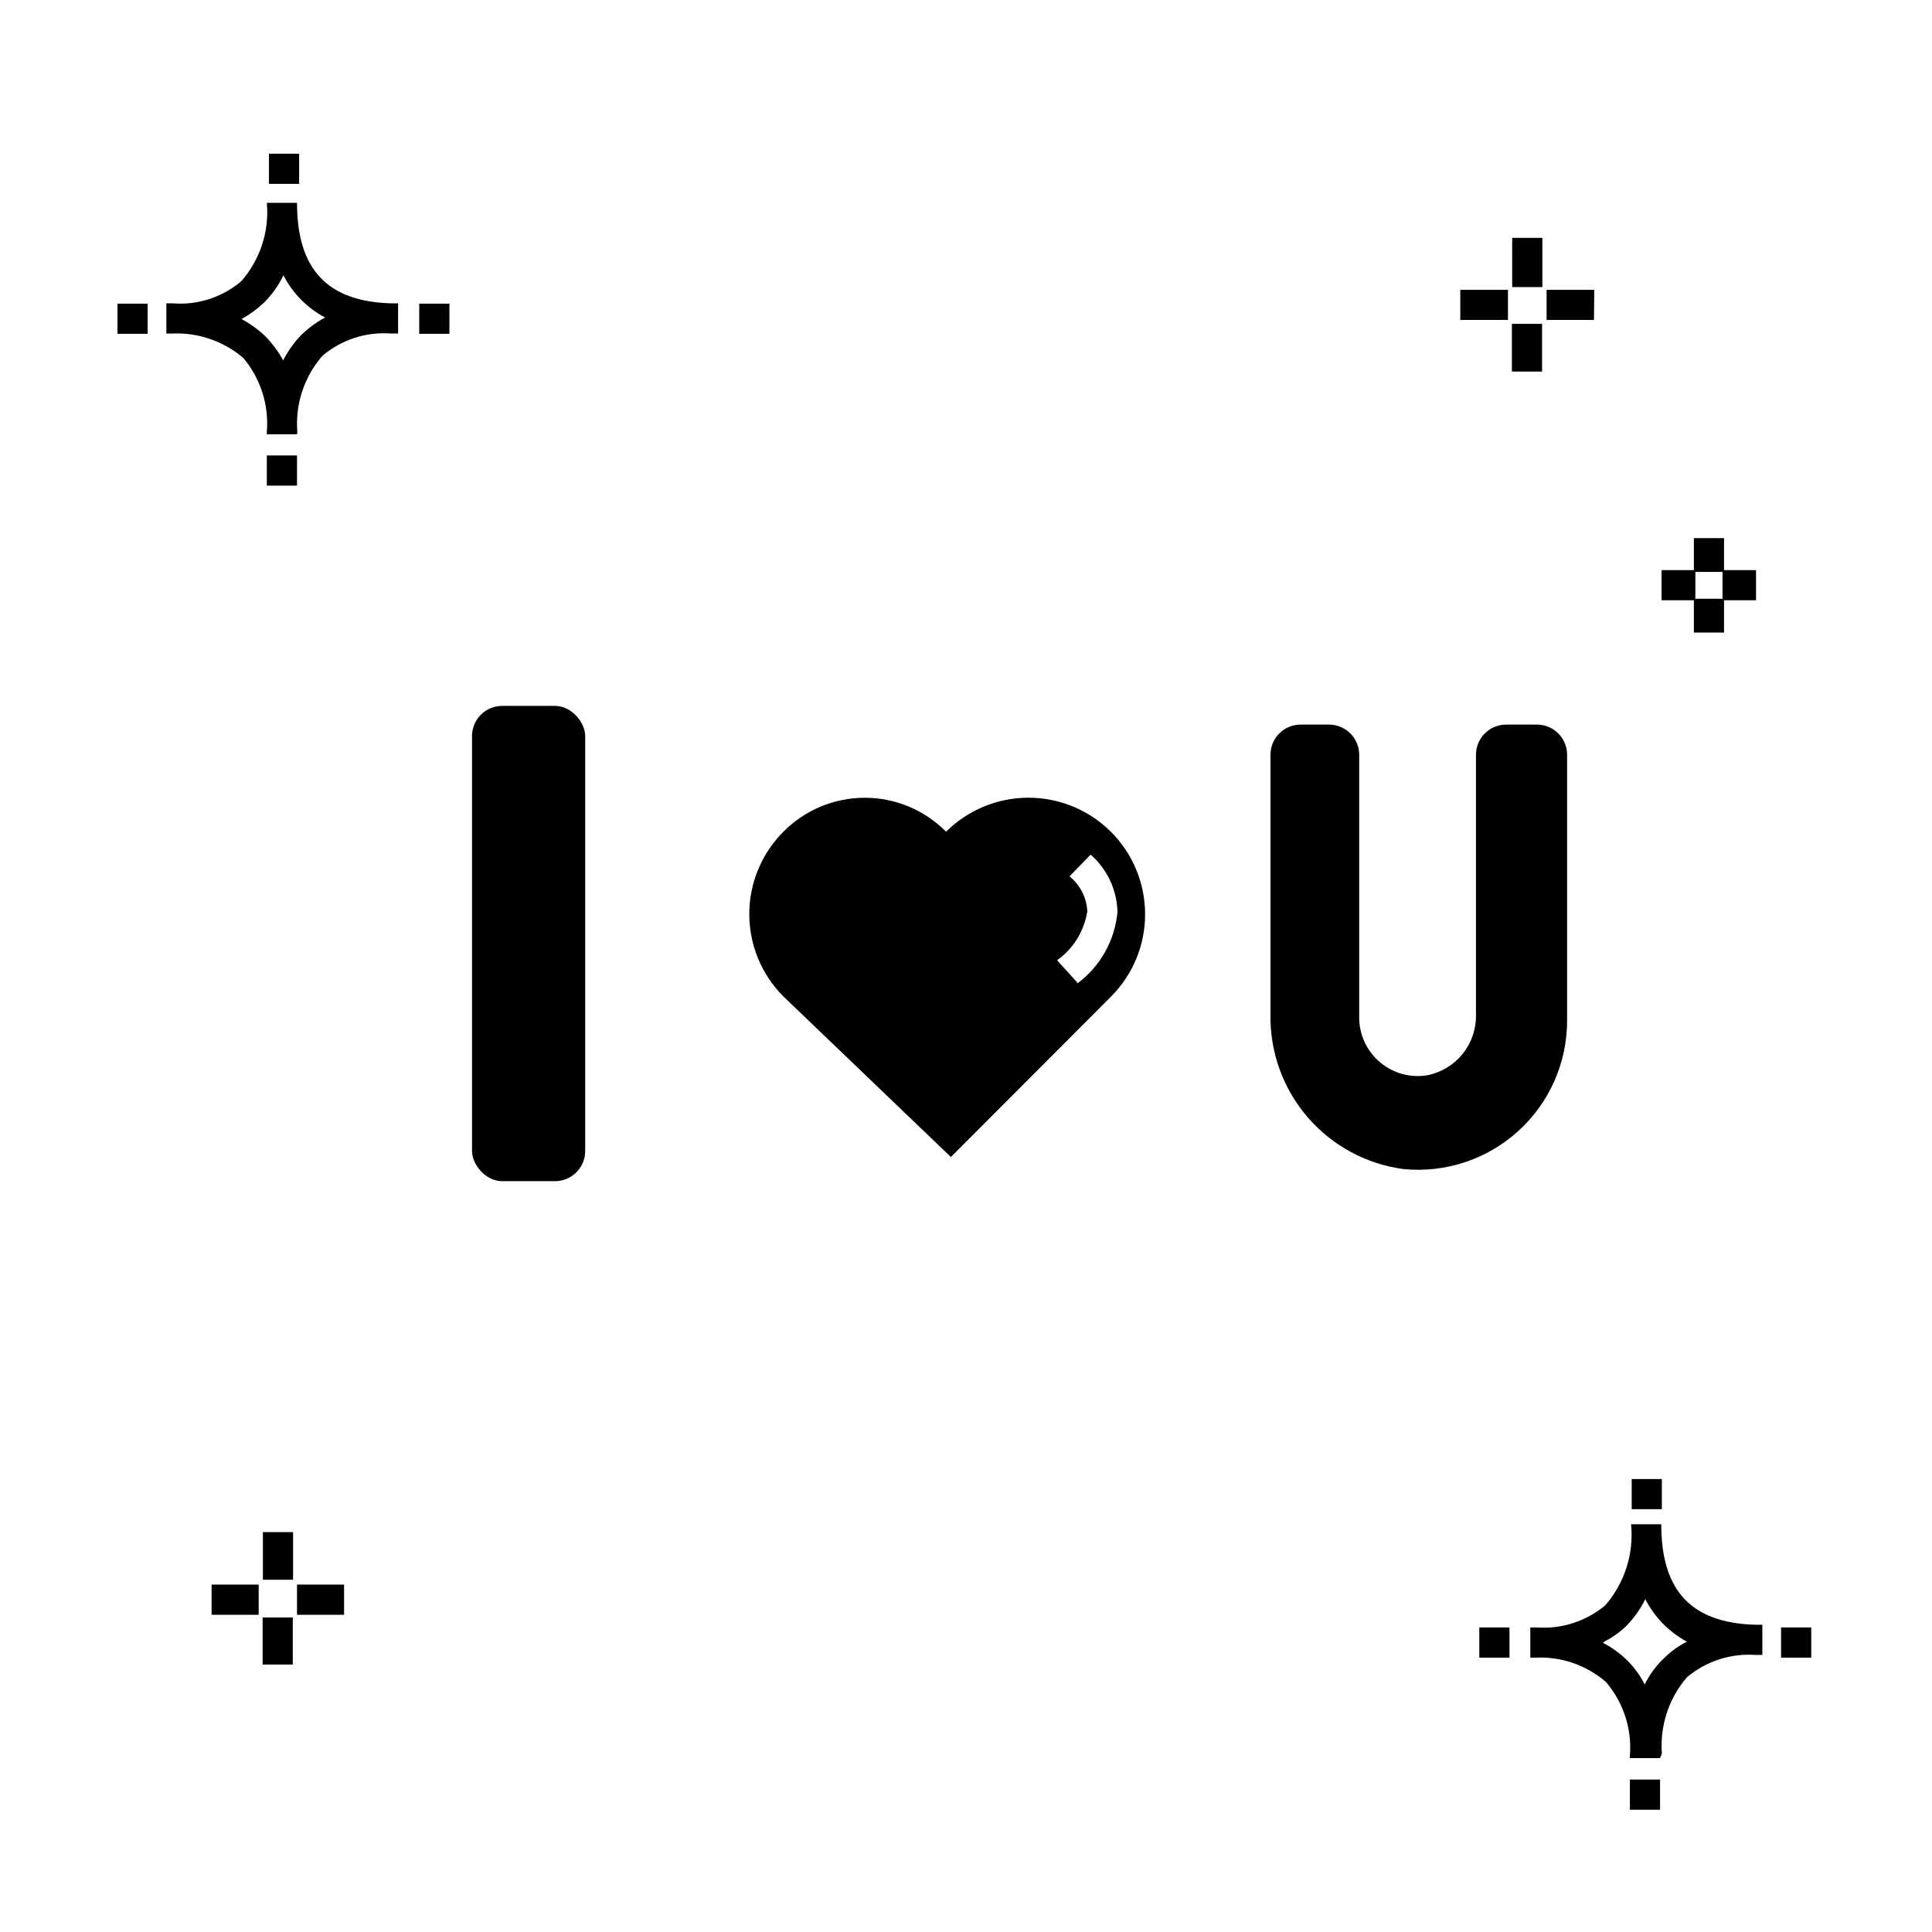
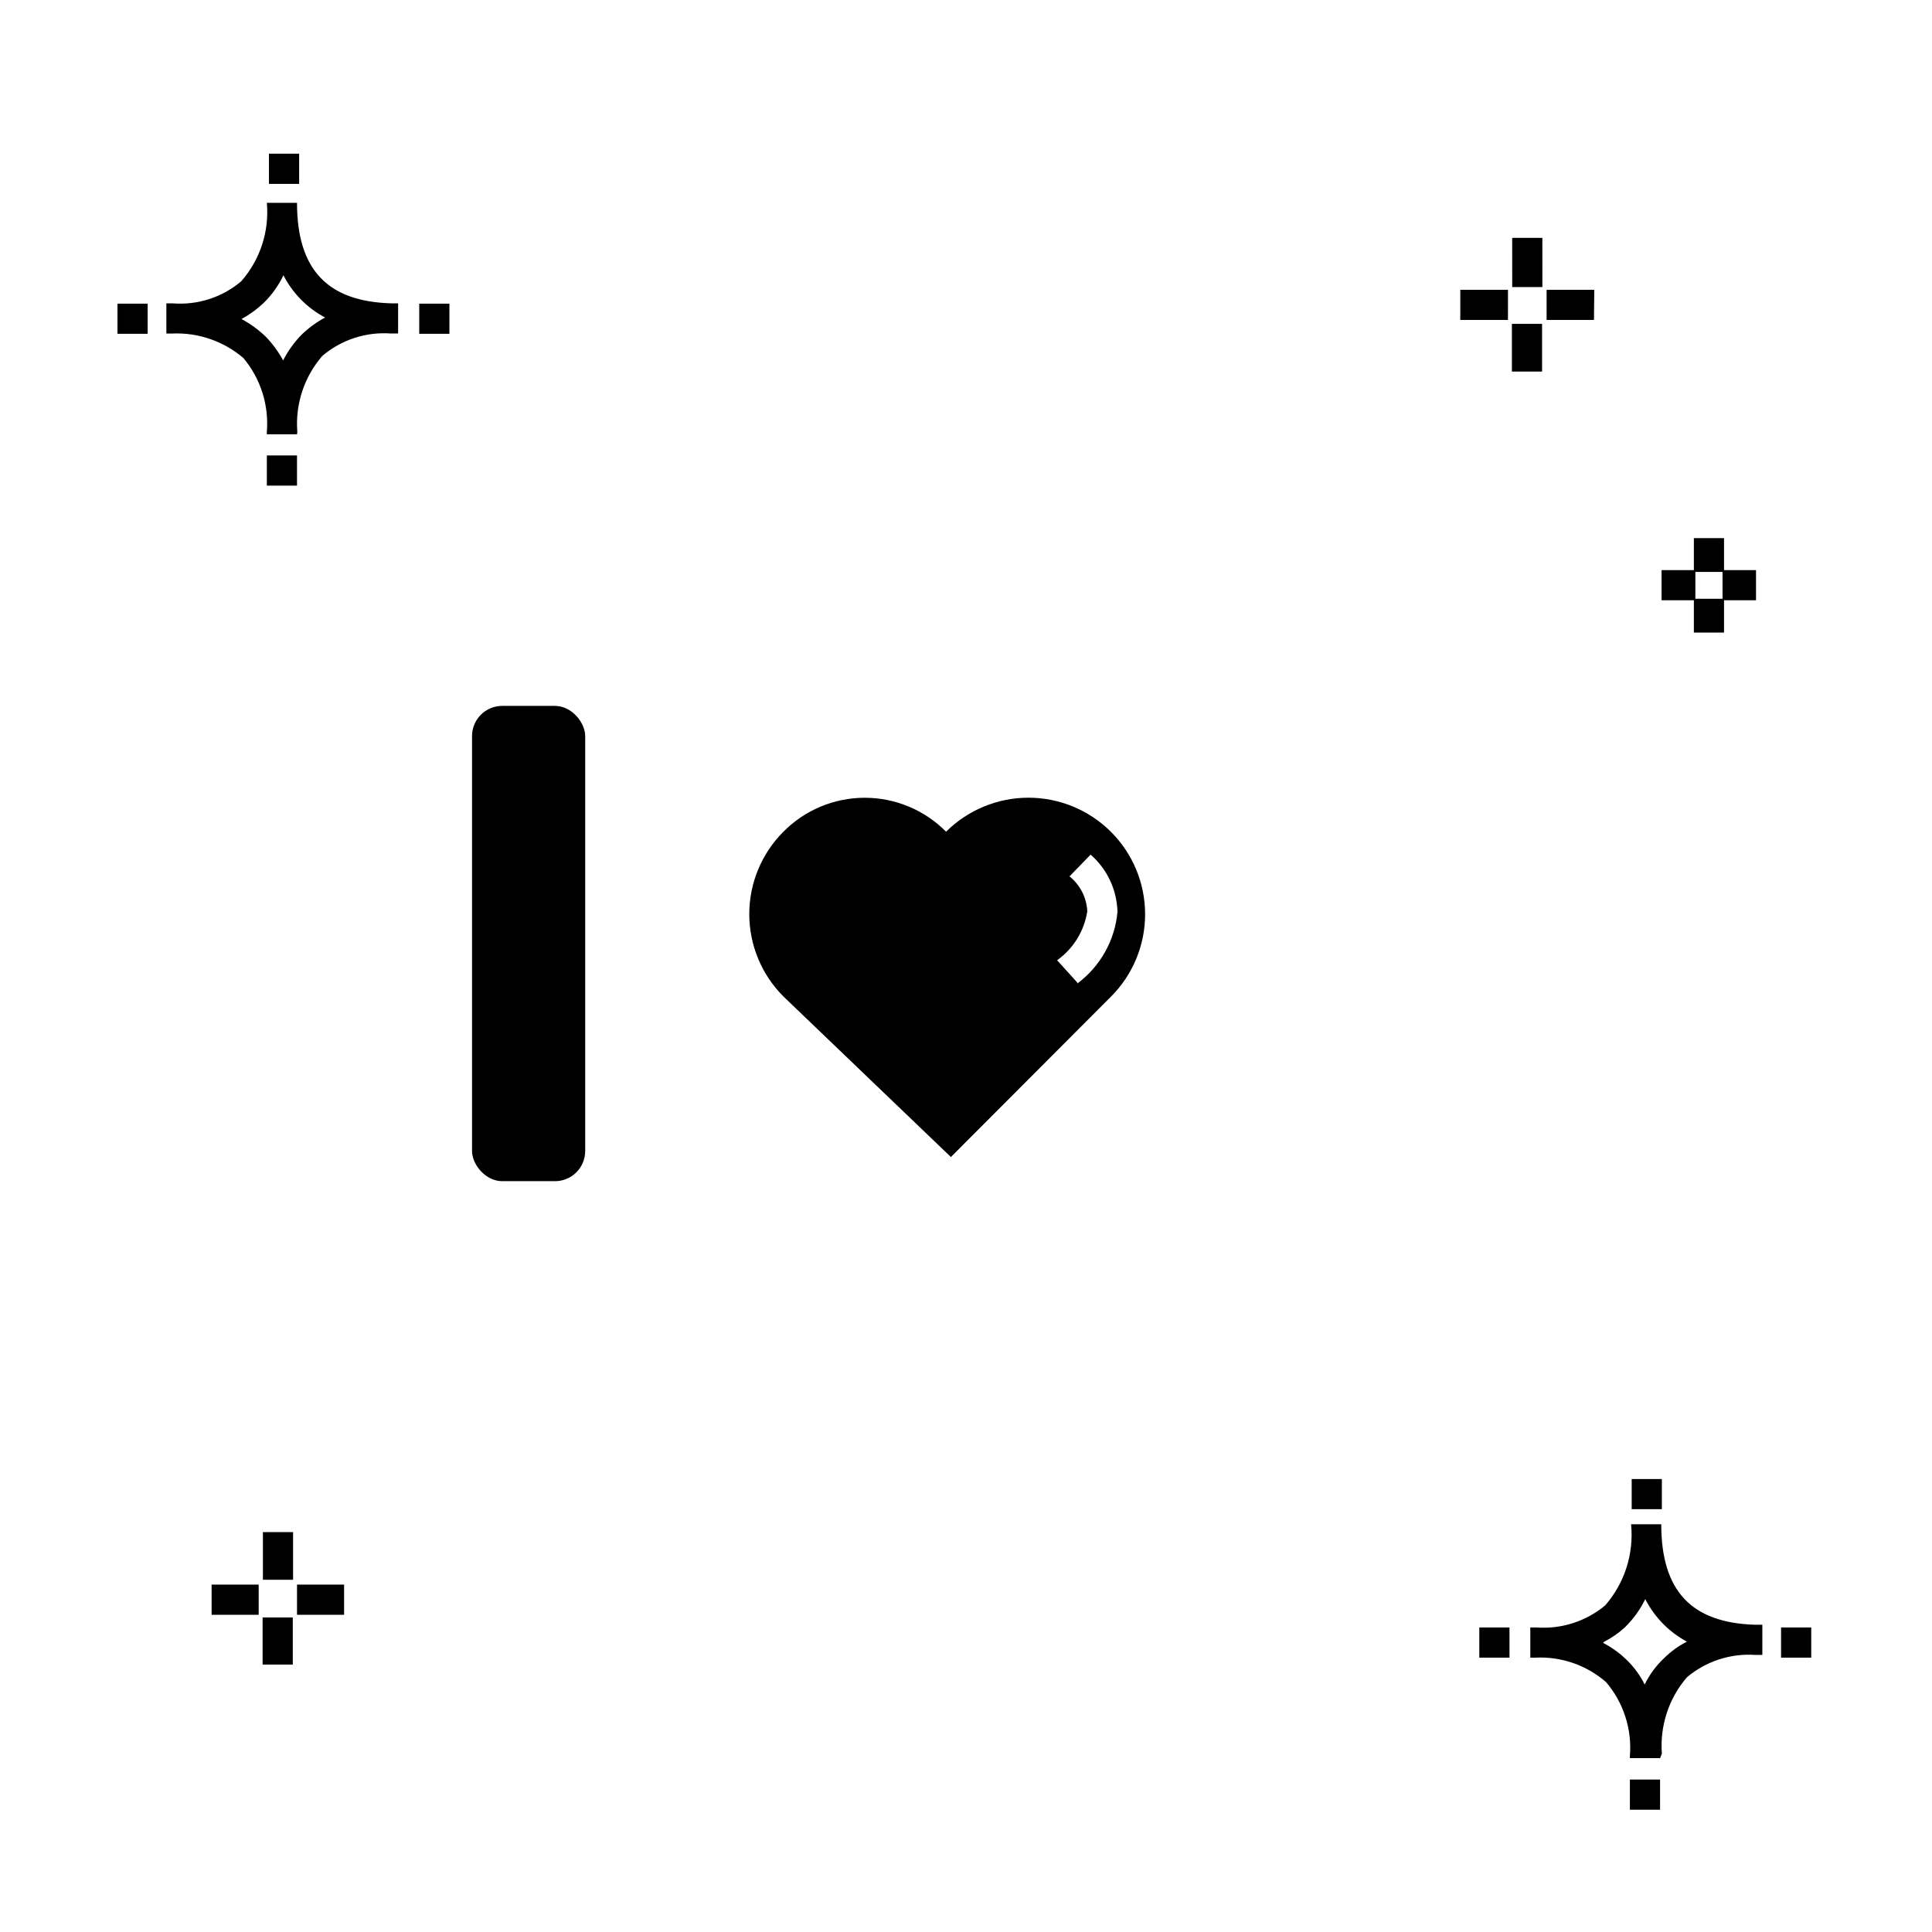
<svg xmlns="http://www.w3.org/2000/svg" fill="#000000" width="800px" height="800px" version="1.1" viewBox="144 144 512 512">
  <g>
    <path d="m438.38 364.41c-5.797-5.769-13.648-9.012-21.832-9.012-8.18 0-16.031 3.242-21.832 9.012-5.691-5.758-13.453-8.996-21.551-8.996-8.098 0-15.859 3.238-21.551 8.996-5.793 5.793-9.047 13.645-9.047 21.832 0 8.191 3.254 16.043 9.047 21.832l44.383 42.547 42.465-42.543v-0.004c5.781-5.797 9.02-13.656 9.004-21.848-0.016-8.188-3.281-16.035-9.086-21.816zm-8.875 39.984-5.359-5.918v0.004c4.297-3.07 7.18-7.738 7.996-12.957-0.164-3.625-1.883-7.004-4.715-9.277l5.598-5.758c4.398 3.84 6.984 9.355 7.117 15.195-0.691 7.543-4.559 14.438-10.637 18.953z" />
    <path d="m277.09 331.07h13.996c4.418 0 7.996 4.418 7.996 7.996v109.96c0 4.418-3.582 7.996-7.996 7.996h-13.996c-4.418 0-7.996-4.418-7.996-7.996v-109.96c0-4.418 3.582-7.996 7.996-7.996z" />
-     <path d="m535.15 344.02v68.934c0.07 3.754-1.18 7.414-3.535 10.336-2.352 2.926-5.66 4.926-9.34 5.66-4.496 0.75-9.094-0.512-12.574-3.453s-5.492-7.266-5.5-11.824v-69.652c0-2.121-0.844-4.156-2.344-5.656-1.5-1.496-3.531-2.34-5.652-2.34h-7.519c-4.414 0-7.996 3.578-7.996 7.996v68.773c-0.184 9.977 3.309 19.672 9.812 27.238s15.562 12.473 25.453 13.785c11.086 1.082 22.109-2.562 30.363-10.039 8.254-7.477 12.969-18.09 12.98-29.223v-70.535c0-2.121-0.84-4.156-2.34-5.656-1.5-1.496-3.535-2.34-5.656-2.34h-8.156c-4.418 0-7.996 3.578-7.996 7.996z" />
    <path d="m221.59 585.13h-7.996v-12.477h7.996zm13.594-13.195h-12.473v-7.996h12.477zm-22.629 0h-12.477v-7.996h12.477zm9.113-9.277h-7.996v-12.633h7.996zm379.22-251.02h-7.996v-8.559h-8.559v-7.996h8.559v-8.477h7.996v8.477h8.477v7.996h-8.477zm-7.598-8.957h7.199v-7.117h-7.199zm-40.625-60.219h-7.996v-12.633h7.996zm13.754-13.676-12.555 0.004v-7.996h12.637zm-22.793 0-12.633 0.004v-7.996h12.637zm9.121-8.715h-7.996l-0.004-13.035h7.996zm23.191 403.53v-7.996h7.996v7.996zm7.996-13.676h-7.996v-0.559c0.586-7.113-1.688-14.164-6.32-19.594-5.164-4.496-11.871-6.82-18.711-6.477h-1.359v-7.996h1.68c6.578 0.473 13.082-1.621 18.152-5.84 5.16-5.914 7.648-13.699 6.875-21.512h7.996c0 17.672 7.996 26.148 24.949 26.629h1.84v7.996h-1.758l0.004 0.004c-6.617-0.473-13.156 1.648-18.234 5.918-4.809 5.598-7.195 12.875-6.637 20.23zm-15.113-30.547c2.387 1.227 4.574 2.82 6.477 4.719 1.852 1.844 3.391 3.977 4.559 6.316 1.27-2.609 3.004-4.965 5.117-6.957 1.781-1.777 3.832-3.262 6.078-4.398-4.742-2.547-8.594-6.481-11.035-11.277-1.348 2.769-3.16 5.285-5.359 7.438-1.648 1.535-3.508 2.824-5.519 3.84zm-32.789 3.918v-7.996h7.996v7.996zm79.969 0v-7.996h7.996v7.996zm-39.586-39.344v-7.996h7.996v7.996zm-361.7-271.26v-7.996h7.996v7.996zm7.996-13.594h-7.996v-0.641c0.586-7.098-1.656-14.141-6.234-19.594-5.223-4.453-11.938-6.769-18.793-6.477h-1.602v-7.996h1.68c6.586 0.523 13.109-1.574 18.152-5.84 5.019-5.707 7.477-13.223 6.797-20.793h7.996c0 17.594 7.996 26.148 24.949 26.629h1.84v7.996h-1.84l0.004 0.004c-6.621-0.5-13.168 1.625-18.234 5.918-4.824 5.555-7.215 12.816-6.637 20.152zm-14.711-30.551c2.363 1.27 4.543 2.856 6.477 4.719 1.785 1.871 3.316 3.969 4.559 6.238 1.305-2.566 3.008-4.914 5.039-6.957 1.82-1.73 3.863-3.211 6.078-4.398-4.742-2.512-8.594-6.422-11.039-11.195-1.309 2.742-3.098 5.234-5.277 7.356-1.754 1.66-3.715 3.082-5.836 4.238zm-32.867 3.918v-7.996h7.996v7.996zm79.969 0v-7.996h7.996v7.996zm-39.824-39.742v-7.996h7.996v7.996z" />
  </g>
</svg>